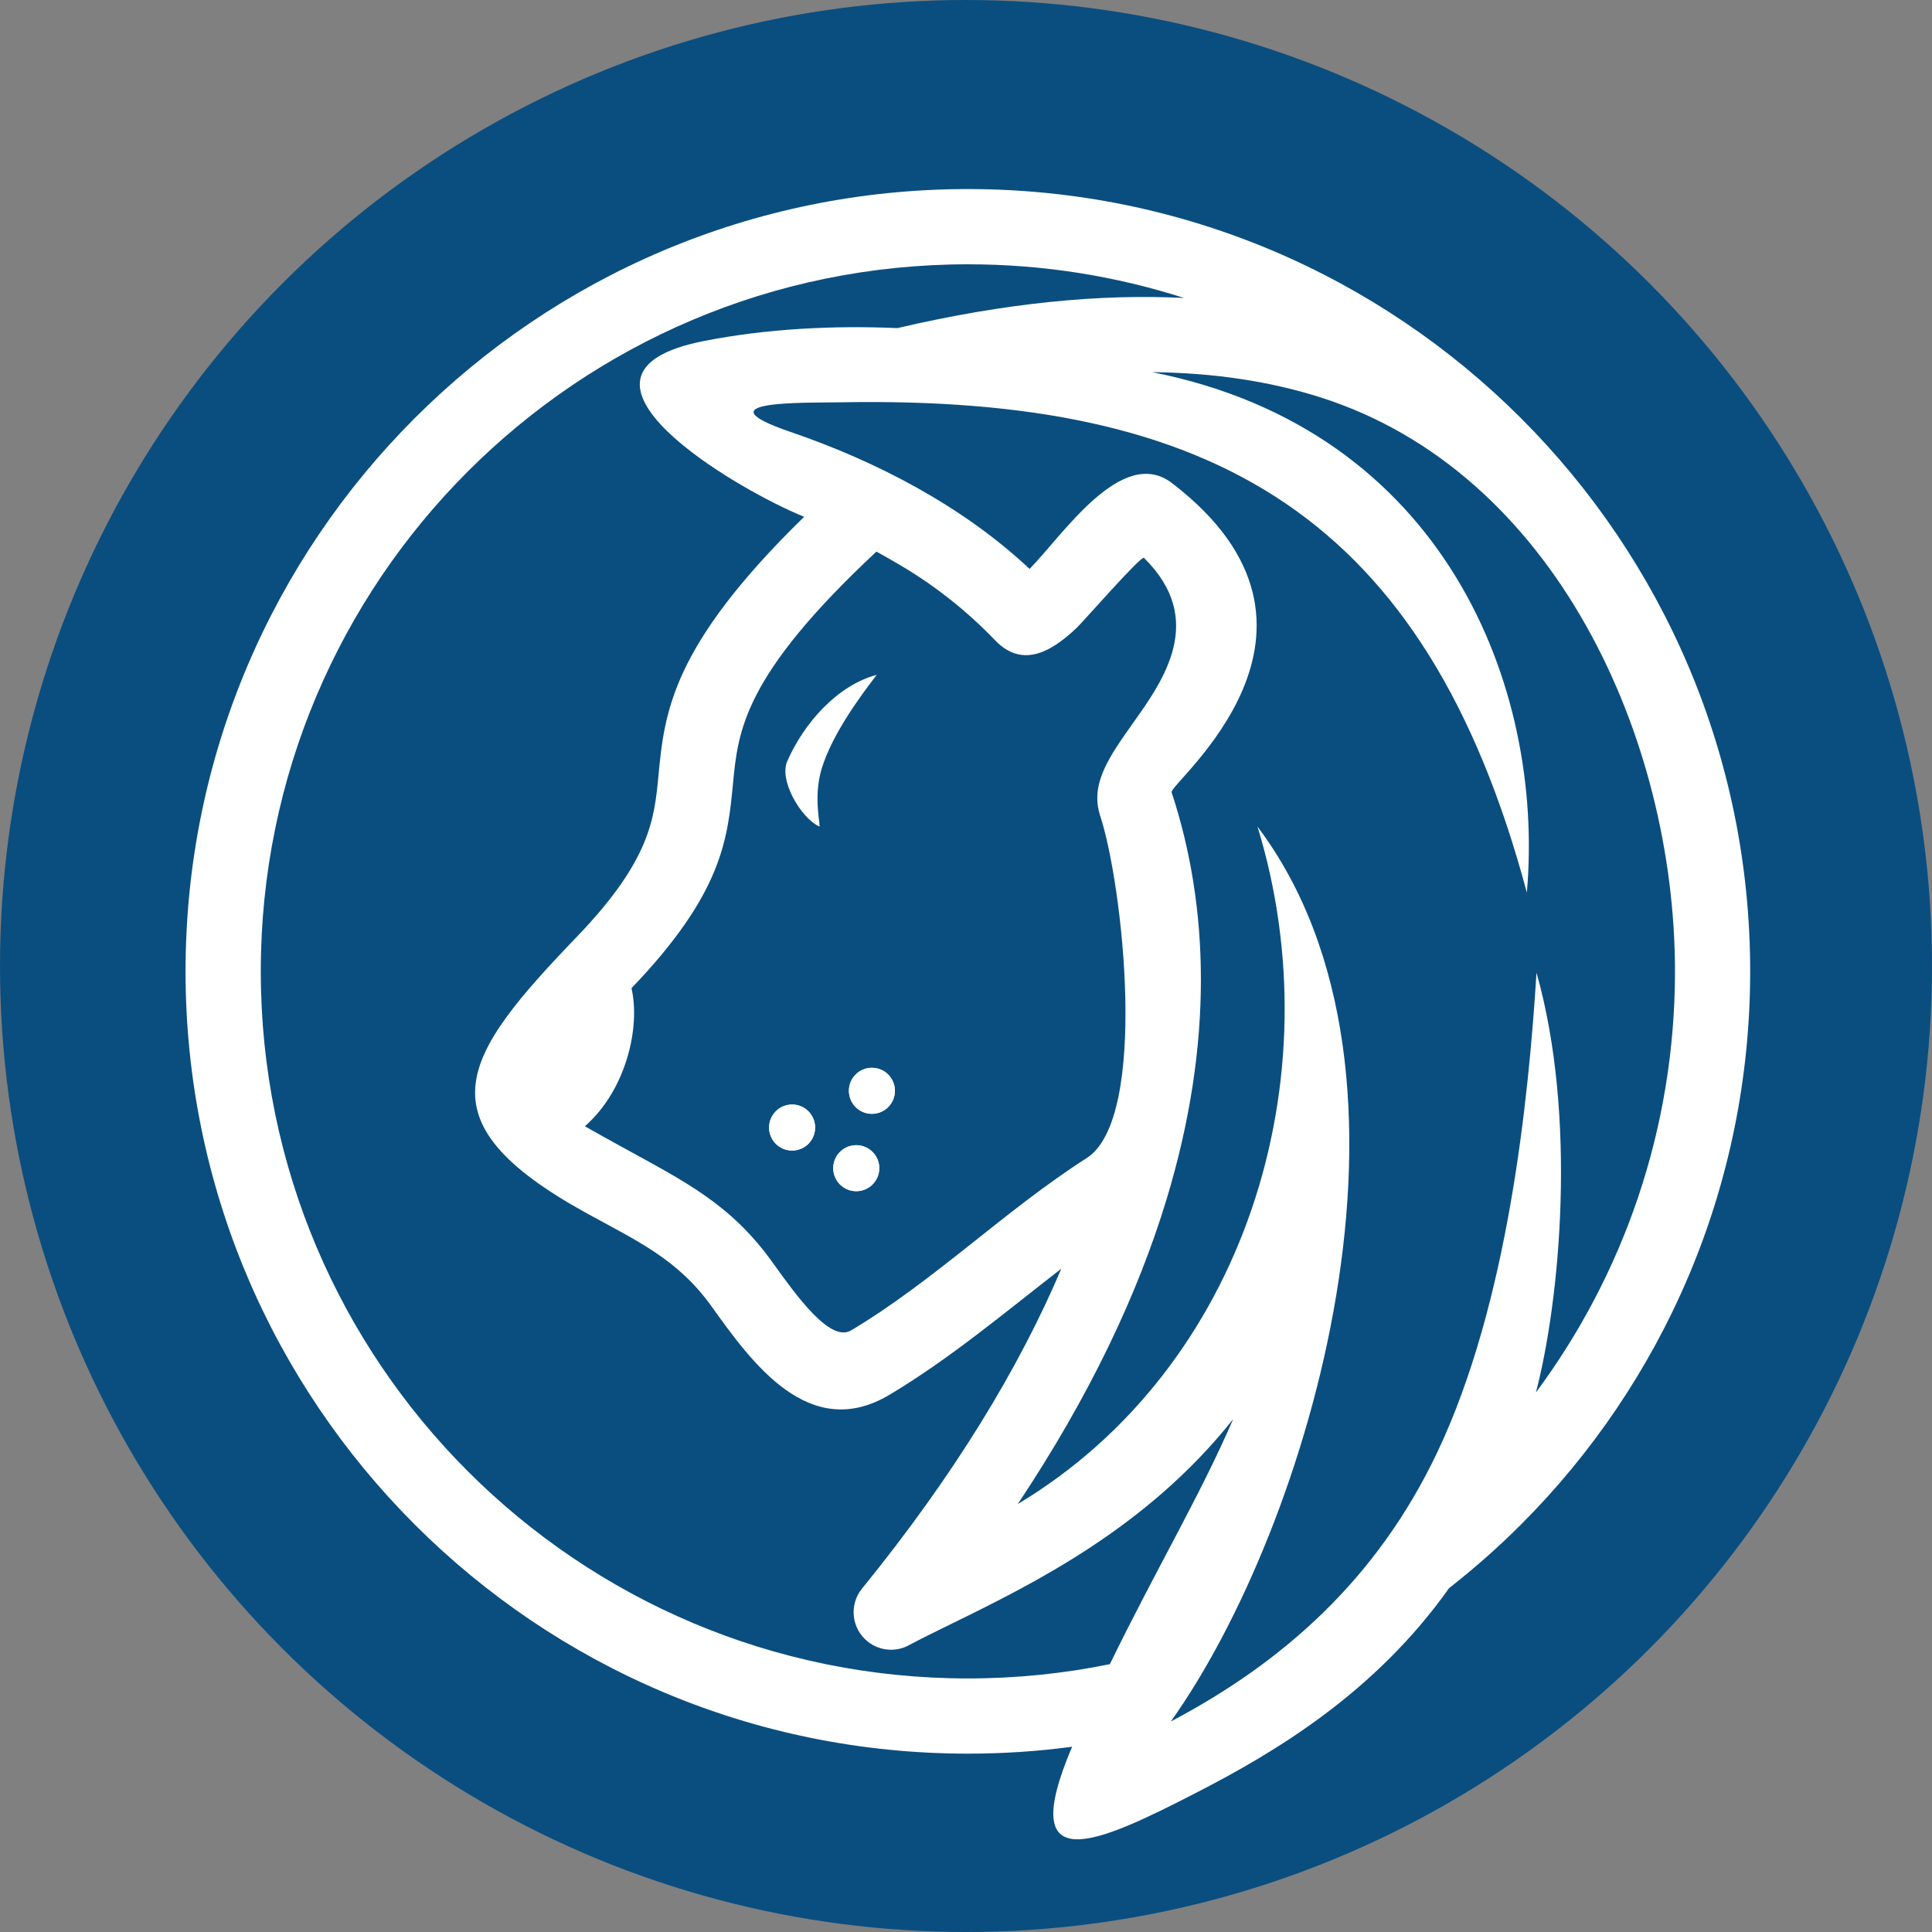
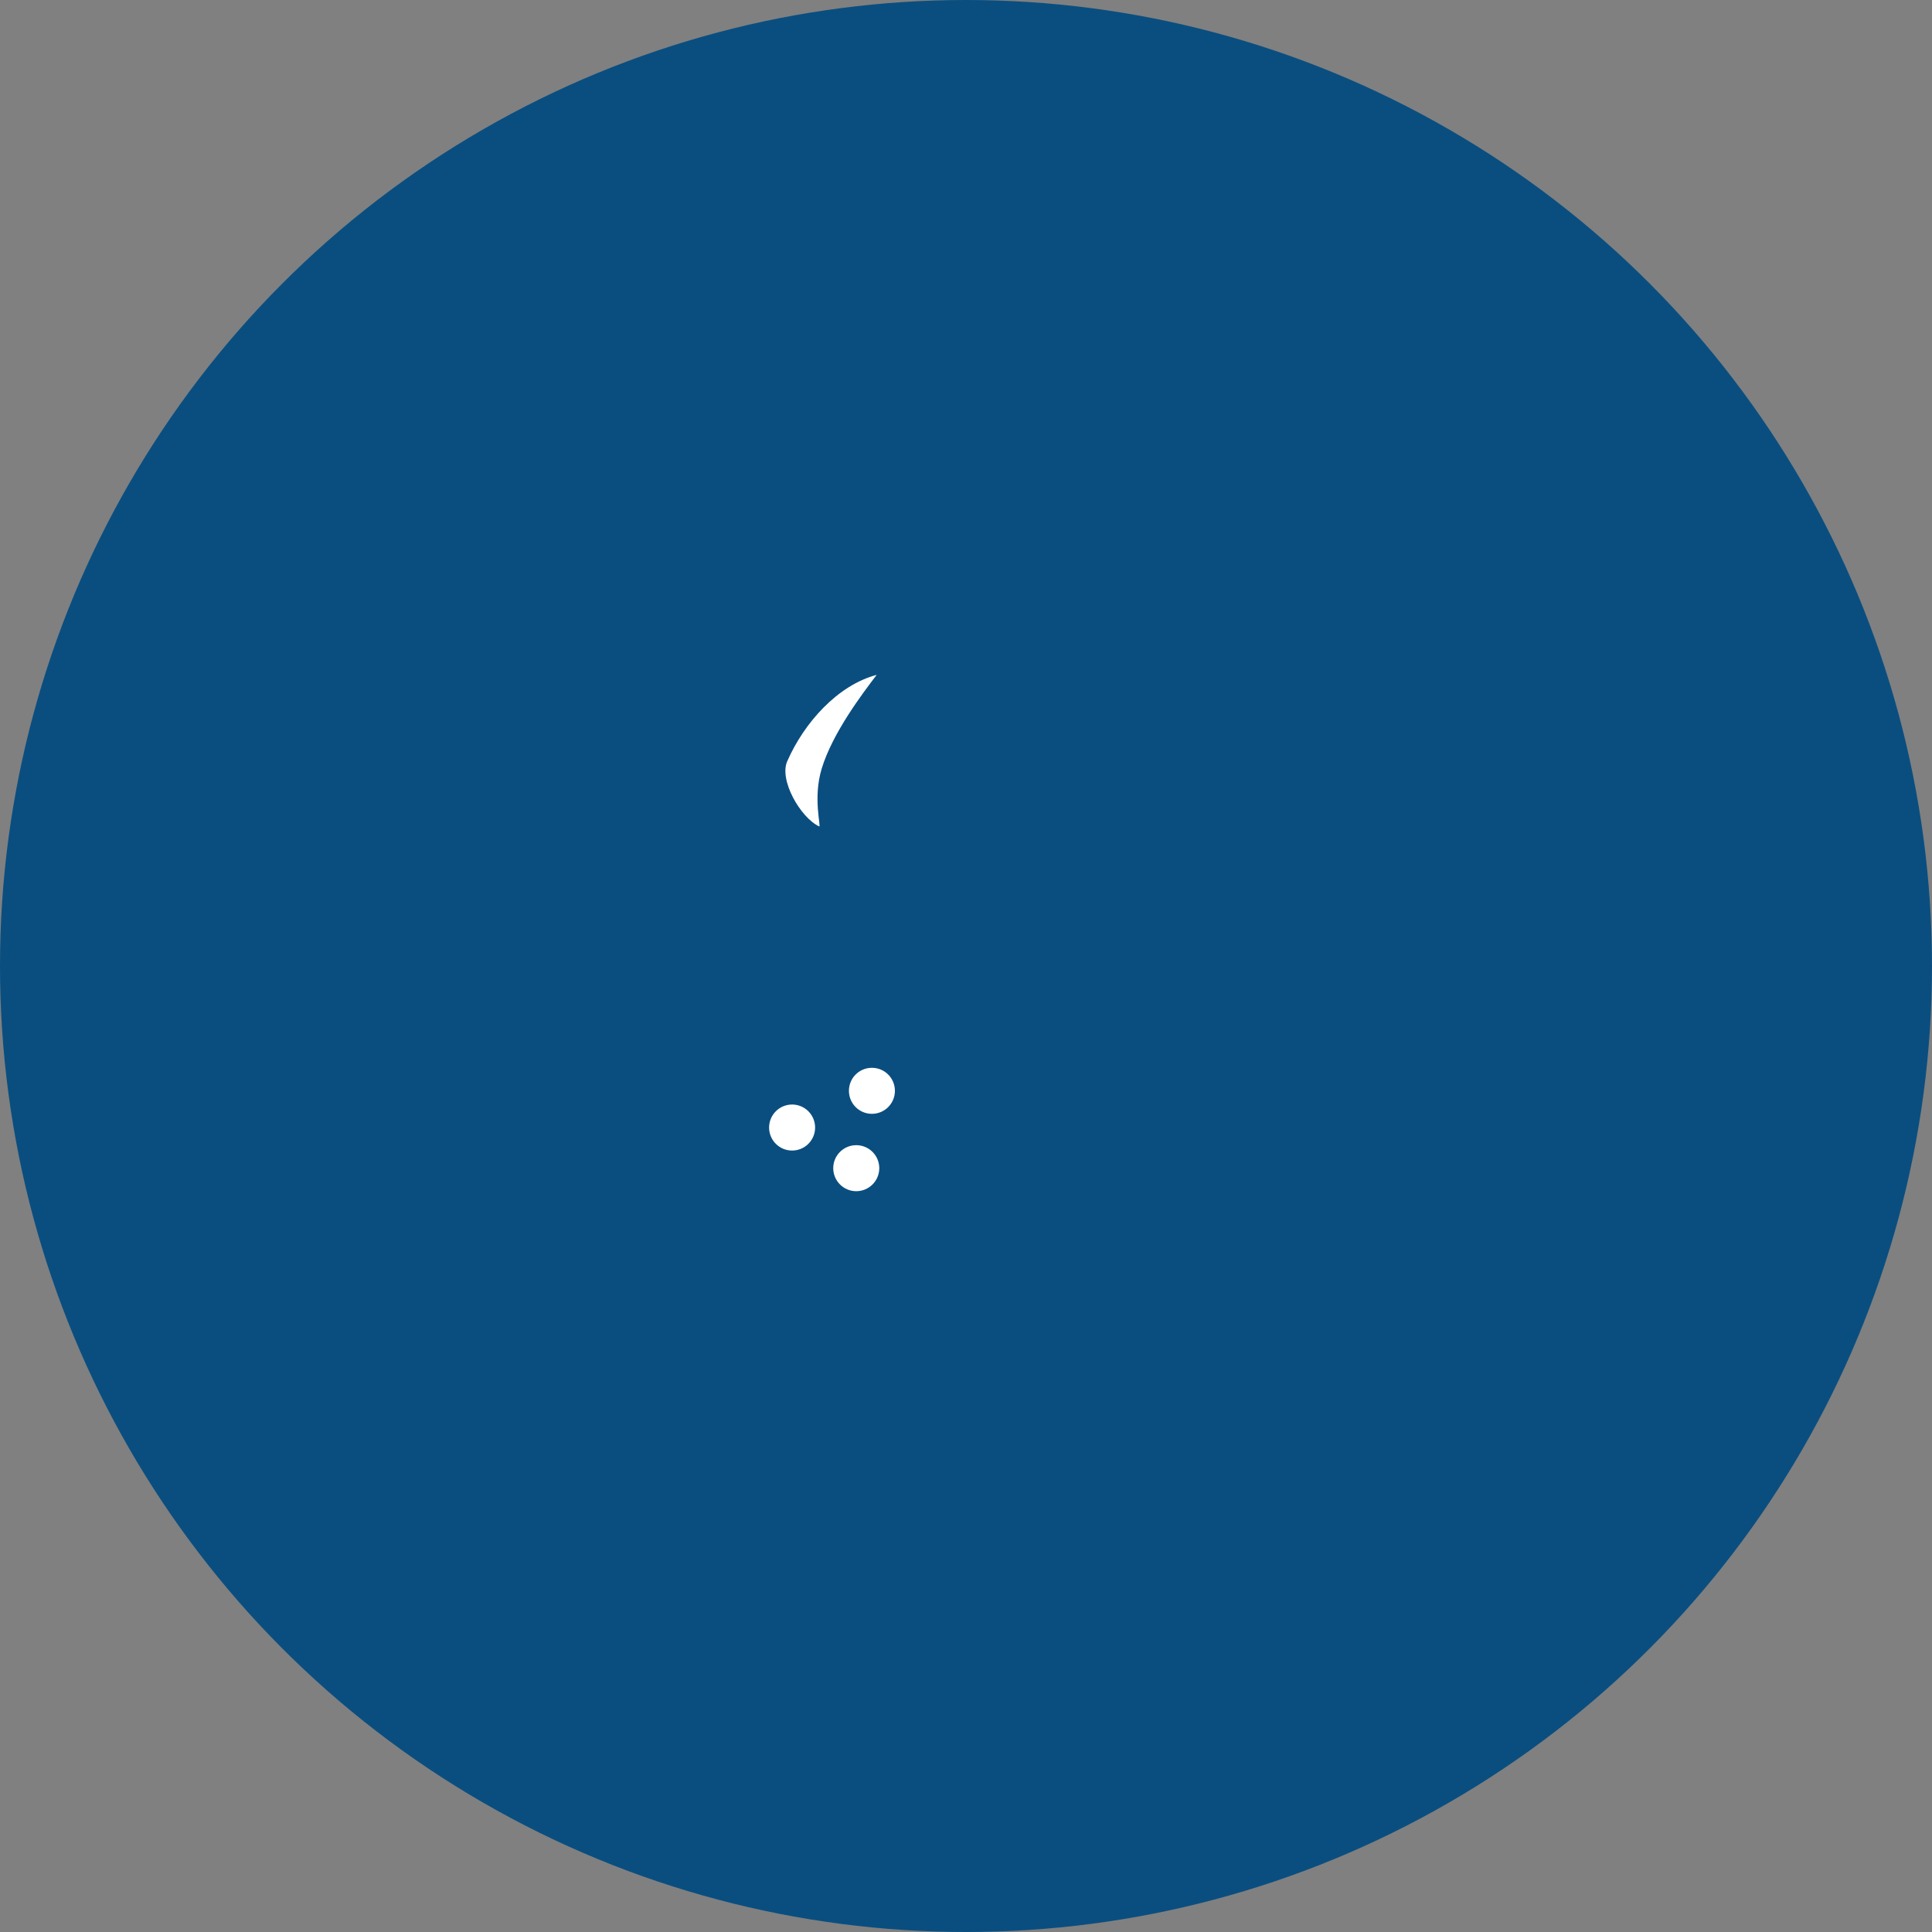
<svg xmlns="http://www.w3.org/2000/svg" version="1.1" id="Layer_1" x="0px" y="0px" width="130.32px" height="130.32px" viewBox="0 0 130.32 130.32" enable-background="new 0 0 130.32 130.32" xml:space="preserve">
  <rect x="0" y="0" width="130.32" height="130.32" fill="#808080" stroke="none" />
  <circle fill-rule="evenodd" clip-rule="evenodd" fill="#0A4E80" cx="65.16" cy="65.16" r="65.16" />
-   <path fill-rule="evenodd" clip-rule="evenodd" fill="#FFFFFF" d="M65.284,12.753c-29.14,0-52.768,23.627-52.768,52.768  c0.002,29.143,23.627,52.768,52.768,52.768c2.386,0,4.734-0.156,7.034-0.465c-3.897,9.143,1.839,6.451,8.273,3.154  c5.514-2.822,12.187-6.844,17.151-13.85c1.704-1.332,3.327-2.766,4.855-4.293c9.55-9.551,15.458-22.744,15.458-37.315  s-5.908-27.764-15.458-37.311C93.049,18.661,79.855,12.753,65.284,12.753 M65.284,113.217c-26.338,0-47.693-21.354-47.693-47.696  c0-26.34,21.355-47.693,47.693-47.693c5.088-0.001,9.987,0.797,14.585,2.271c-5.633-0.287-12.04,0.326-19.332,2.032  c-4.331-0.183-8.803,0.036-13.053,0.871c-11.165,2.193,2.279,10.058,6.759,11.857c-8.991,8.774-9.42,13.217-9.832,17.501  c-0.276,2.879-0.547,5.665-5.464,10.791c-7.803,8.121-10.733,12.43,0.614,18.68c3.438,1.893,6.148,3.096,8.442,6.297  c2.706,3.781,6.581,9.186,11.995,5.955c4.096-2.443,7.821-5.586,11.592-8.504c-2.848,6.699-7.212,13.914-13.444,21.578  c-0.881,1.082-0.715,2.674,0.365,3.557c0.846,0.686,2,0.738,2.885,0.215c0.827-0.439,1.759-0.896,2.769-1.389  c5.521-2.709,13.191-6.471,19.015-13.814c-2.226,5.166-5.249,10.219-8.314,16.527C71.771,112.887,68.565,113.217,65.284,113.217z   M74.212,55.029c1.511,4.571,3.309,20.396-0.916,23.09c-5.506,3.521-10.269,8.268-15.89,11.623c-1.408,0.838-3.687-2.344-5.282-4.57  c-2.837-3.959-5.891-5.449-10.124-7.781c-0.959-0.527-1.839-1.012-2.547-1.42c2.825-2.486,3.745-6.736,3.142-9.314  c6.134-6.392,6.487-10.045,6.85-13.823c0.342-3.553,0.697-7.248,9.674-15.627c0.53,0.291,1.091,0.614,1.681,0.96  c2.318,1.375,4.458,3.08,6.324,5.023c1.702,1.771,3.57,1.015,5.522-0.86c0.49-0.471,4.335-4.88,4.519-4.699  c4.223,4.157,1.329,8.235-0.727,11.125C74.819,51.041,73.507,52.886,74.212,55.029z M103.602,93.928  c1.62-6.184,2.798-18.568,0.041-28.316c-0.535,8.566-1.923,22.314-6.699,32.363c-4.043,8.508-10.35,14.129-17.968,18.146  c9.307-13.053,18.508-43.541,5.846-60.364c5.204,16.956-0.823,36.505-16.17,45.696c4.86-7.295,8.104-14.176,10.042-20.572  c3.192-10.535,2.86-19.786,0.335-27.438c-0.196-0.595,12.988-10.932,0.025-20.856c-3.368-2.58-7.374,3.521-9.604,5.789  c-4.512-4.234-10.315-7.254-16.122-9.239c-6.293-2.15,1.013-1.959,3.411-2c25.055-0.453,39.426,7.585,46.253,33.073  c1.21-13.902-5.576-31.218-25.279-35.108c4.249,0.048,8,0.64,11.313,1.688c15.901,5.03,23.958,23.066,23.958,38.732  C112.982,76.166,109.494,85.994,103.602,93.928z" />
  <path fill-rule="evenodd" clip-rule="evenodd" fill="#FFFFFF" d="M59.134,45.523c-2.63,0.693-4.893,3.232-6.022,5.804  c-0.591,1.265,0.88,3.824,2.142,4.416c0.157,0.072-0.441-1.891,0.174-3.903C56.169,49.412,58.195,46.76,59.134,45.523" />
-   <path fill-rule="evenodd" clip-rule="evenodd" fill="#FFFFFF" d="M53.43,74.504c-0.858,0-1.552,0.697-1.552,1.553  c0,0.857,0.693,1.551,1.552,1.551c0.859,0,1.552-0.693,1.552-1.551C54.981,75.201,54.289,74.504,53.43,74.504" />
-   <path fill-rule="evenodd" clip-rule="evenodd" fill="#FFFFFF" d="M57.757,77.246c-0.856,0-1.552,0.693-1.552,1.551  c0,0.859,0.695,1.553,1.552,1.553c0.855,0,1.553-0.693,1.553-1.553C59.31,77.939,58.612,77.246,57.757,77.246" />
-   <path fill-rule="evenodd" clip-rule="evenodd" fill="#FFFFFF" d="M58.813,72.027c-0.857,0-1.55,0.693-1.55,1.551  c0,0.859,0.692,1.553,1.55,1.553c0.859,0,1.552-0.693,1.552-1.553C60.364,72.721,59.672,72.027,58.813,72.027" />
  <path fill-rule="evenodd" clip-rule="evenodd" fill="#FFFFFF" d="M53.43,74.504c-0.858,0-1.552,0.697-1.552,1.553  c0,0.857,0.693,1.551,1.552,1.551c0.859,0,1.552-0.693,1.552-1.551C54.981,75.201,54.289,74.504,53.43,74.504" />
  <path fill-rule="evenodd" clip-rule="evenodd" fill="#FFFFFF" d="M58.813,72.027c-0.857,0-1.55,0.693-1.55,1.551  c0,0.859,0.692,1.553,1.55,1.553c0.859,0,1.552-0.693,1.552-1.553C60.364,72.721,59.672,72.027,58.813,72.027" />
  <path fill-rule="evenodd" clip-rule="evenodd" fill="#FFFFFF" d="M57.757,77.246c-0.856,0-1.552,0.693-1.552,1.551  c0,0.859,0.695,1.553,1.552,1.553c0.855,0,1.553-0.693,1.553-1.553C59.31,77.939,58.612,77.246,57.757,77.246" />
</svg>